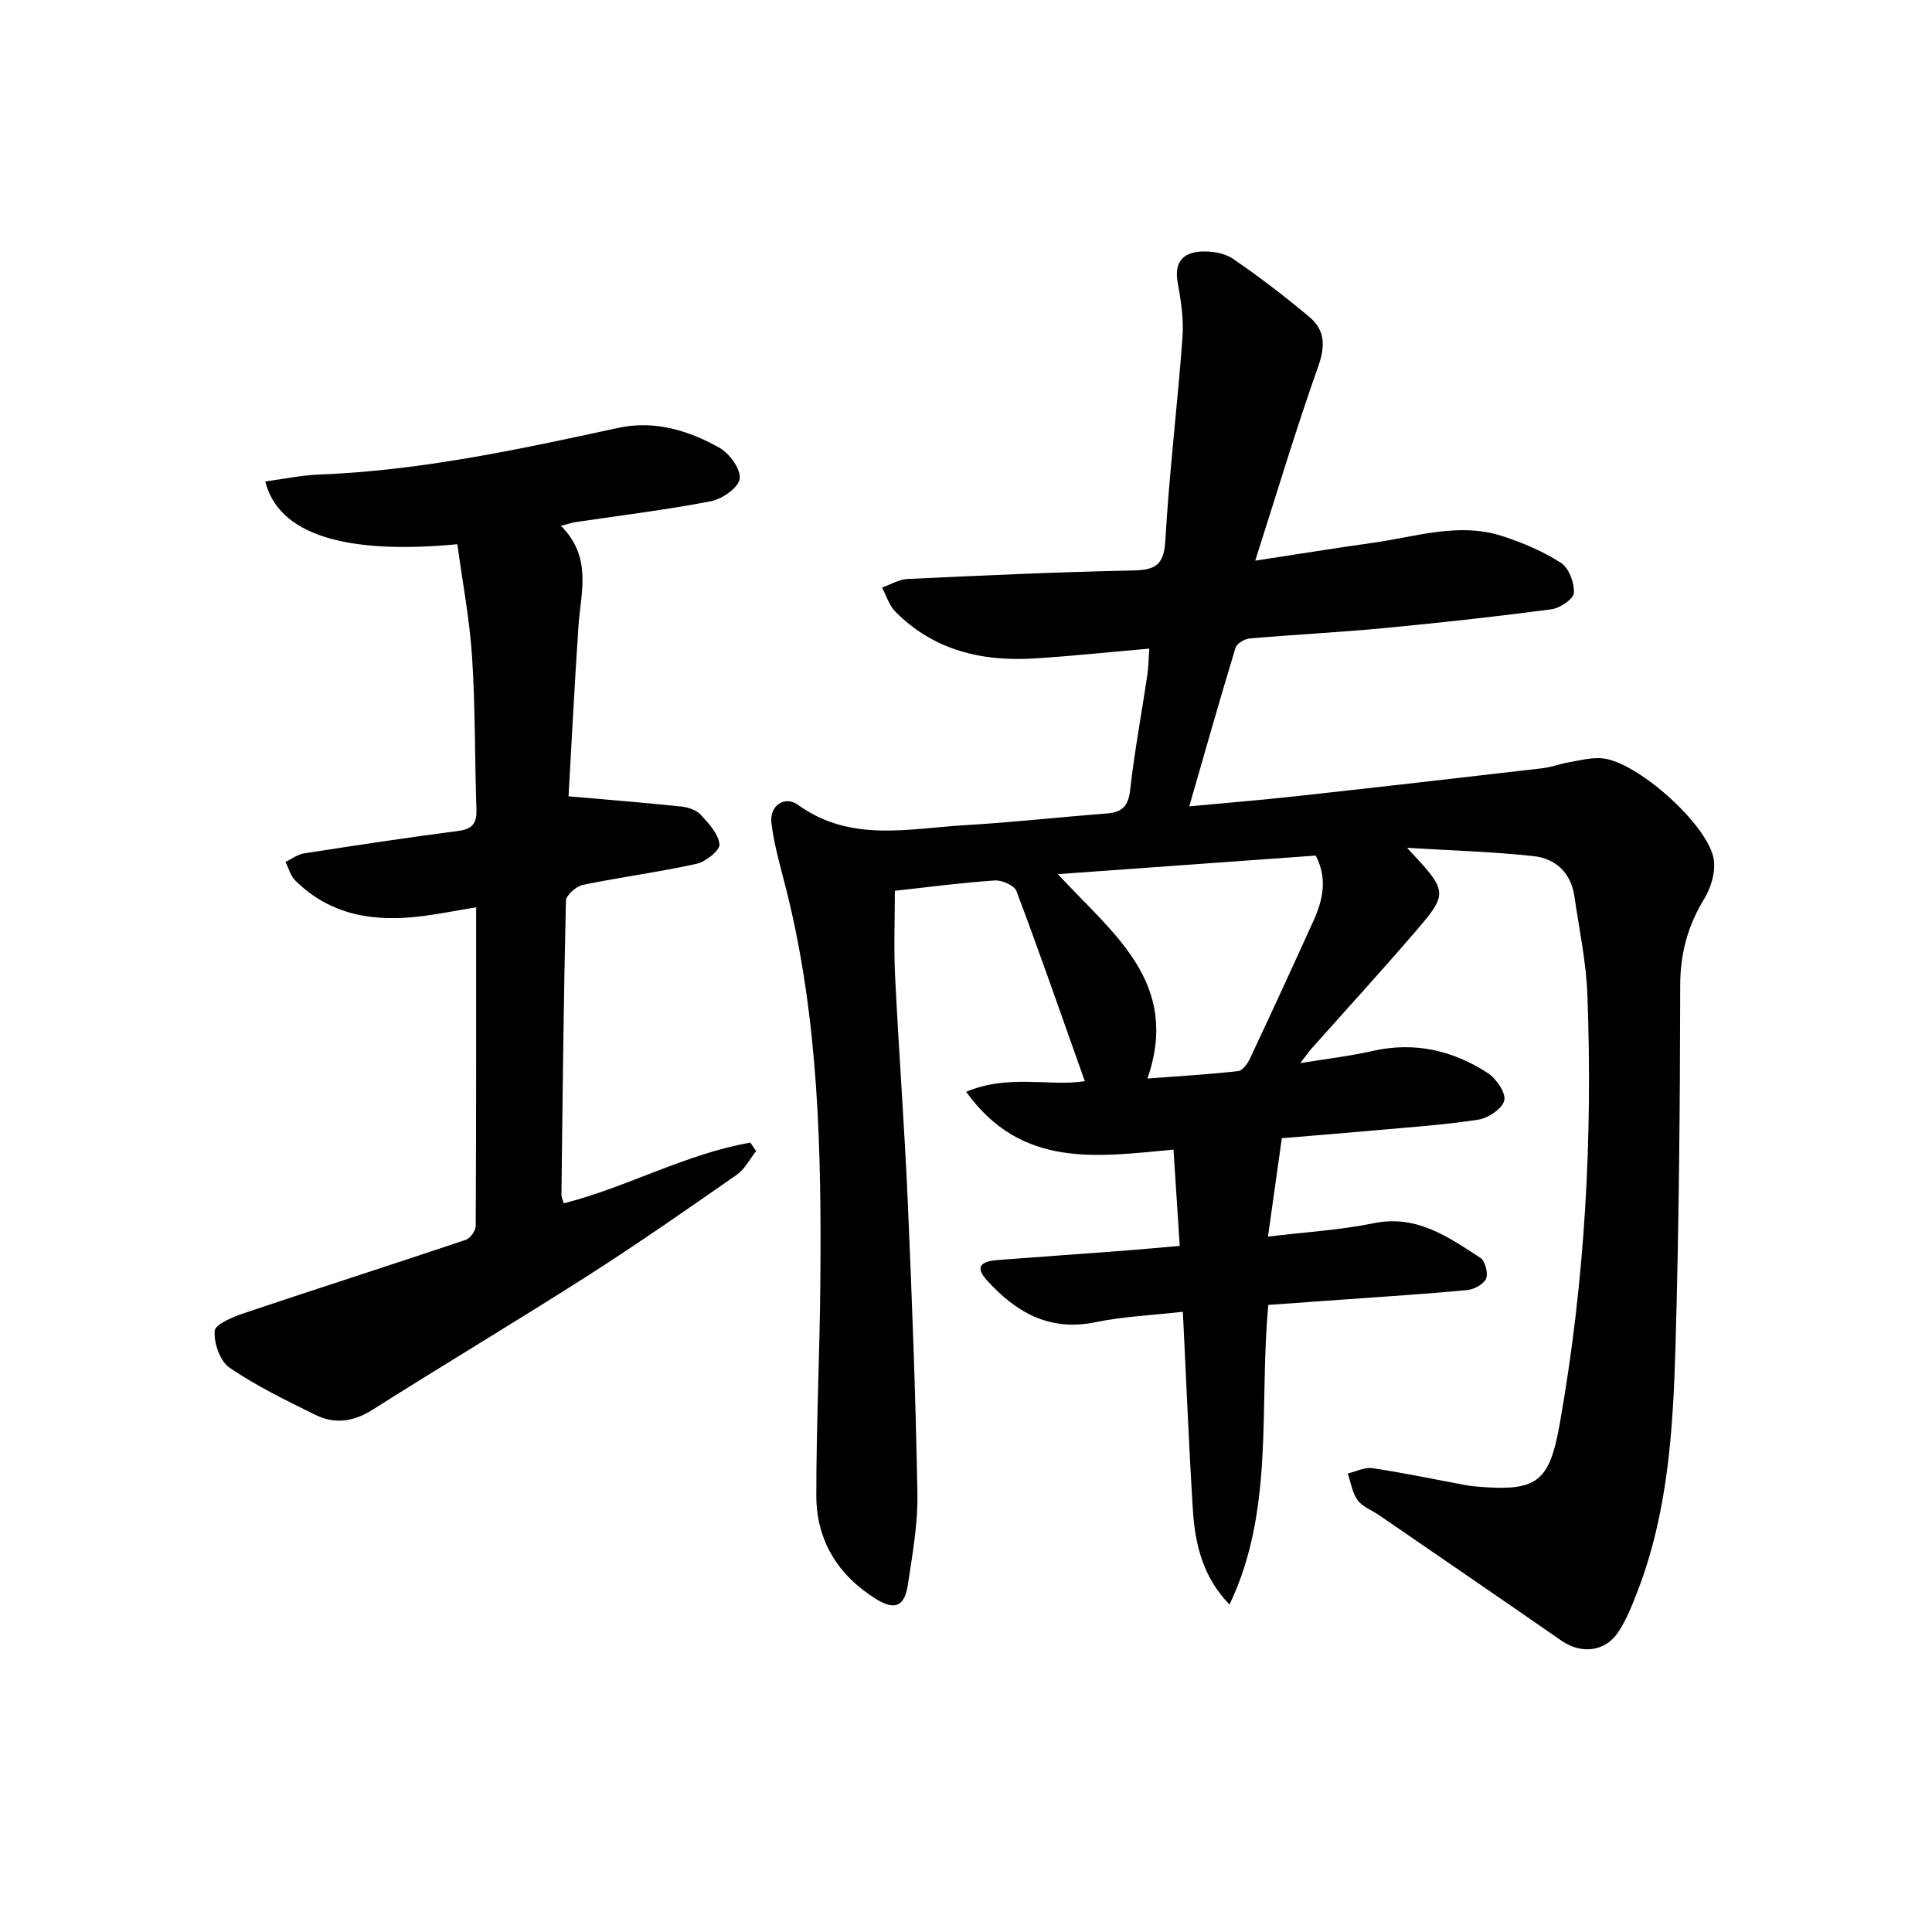
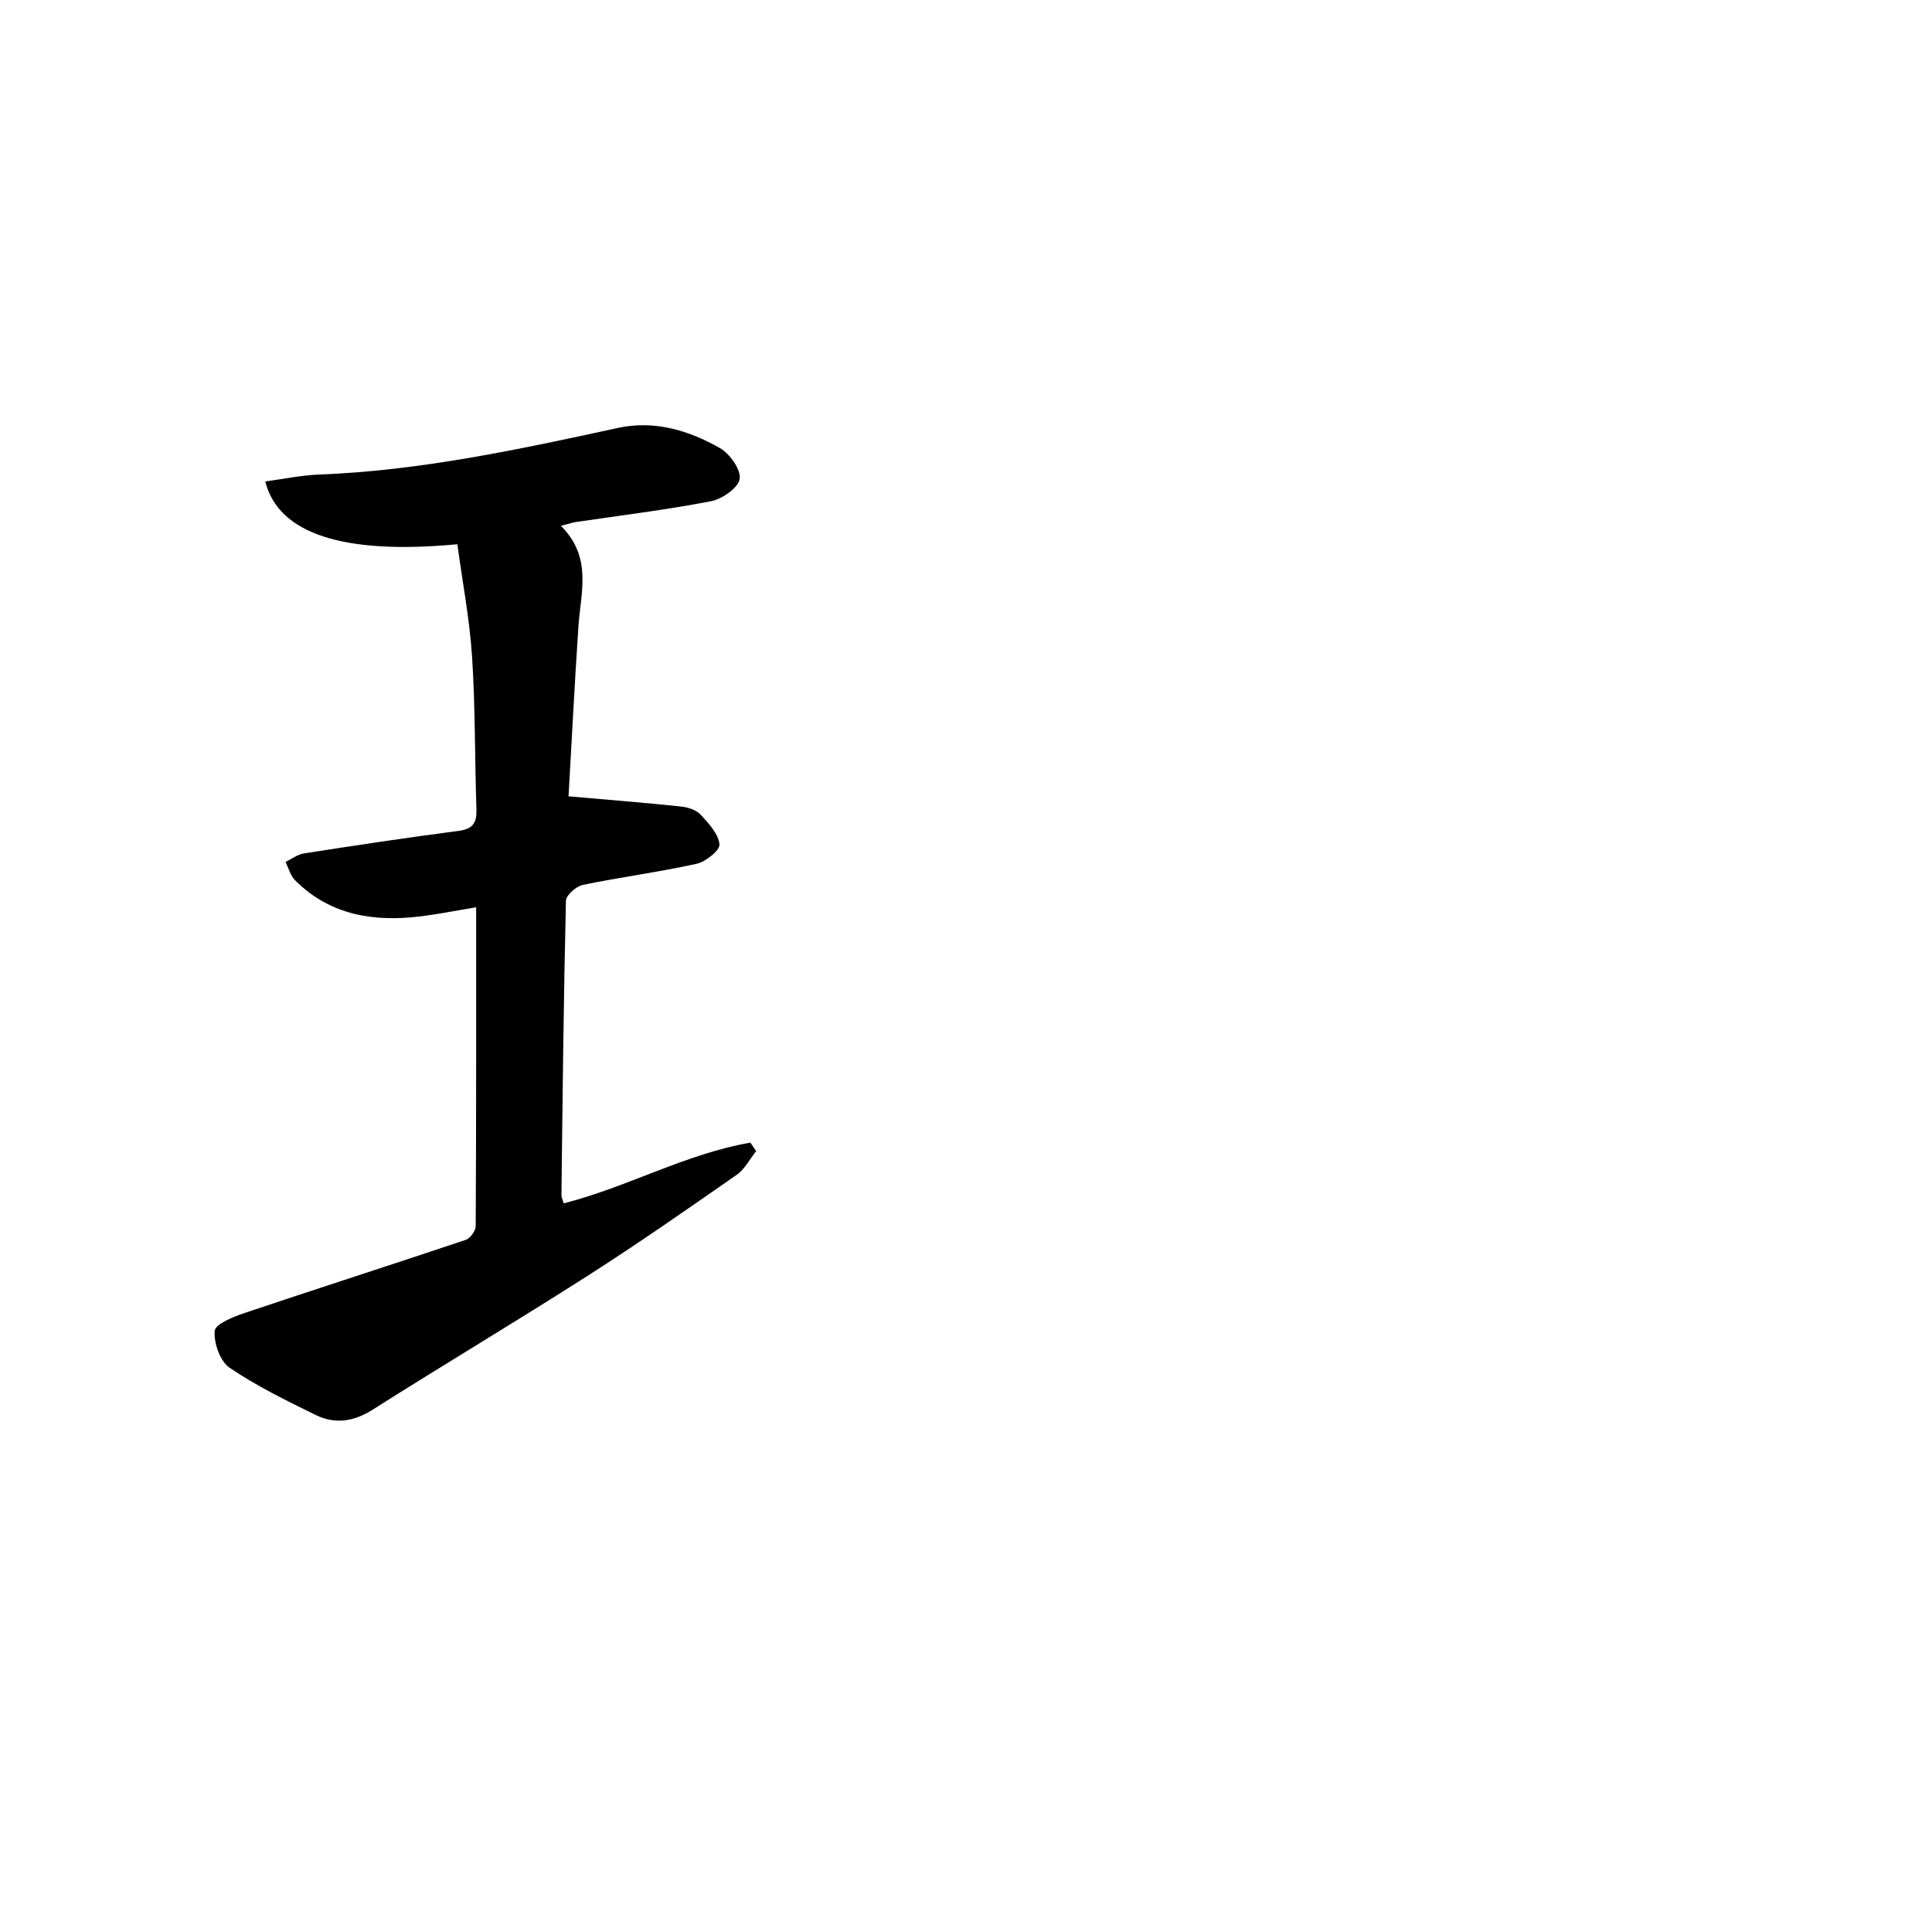
<svg xmlns="http://www.w3.org/2000/svg" enable-background="new 0 0 400 400" viewBox="0 0 400 400">
-   <path d="m291.32 175.53c8.57 9.19 8.67 9.28 1.35 17.78-6.95 8.07-14.15 15.93-21.22 23.89-.62.7-1.14 1.49-2.23 2.91 5.55-.91 10.31-1.46 14.96-2.52 8.64-1.96 16.56-.14 23.78 4.53 1.78 1.15 3.82 4.05 3.49 5.69-.35 1.68-3.31 3.68-5.37 4-7.21 1.11-14.52 1.59-21.79 2.25-6.27.57-12.55 1.06-18.9 1.59-.95 6.74-1.86 13.19-2.87 20.38 7.93-.96 15.02-1.37 21.92-2.78 8.89-1.81 15.38 2.85 22.04 7.16.99.64 1.67 3.16 1.21 4.29-.47 1.16-2.46 2.25-3.88 2.39-8.6.82-17.23 1.35-25.85 1.98-5.1.37-10.2.73-15.37 1.1-1.98 21.02 1.38 42.36-8.03 62.03-5.55-5.7-7.14-12.52-7.59-19.61-.84-13.43-1.37-26.89-2.07-41-6.17.7-12.26.96-18.16 2.17-9.57 1.96-16.5-2.14-22.48-8.77-2.82-3.13-.38-3.91 2.35-4.12 8.61-.66 17.23-1.26 25.84-1.91 3.64-.28 7.28-.62 11.8-1.01-.43-6.59-.84-12.96-1.29-19.93-15.68 1.43-31.43 4.04-42.92-11.97 8.75-3.72 17.2-1.06 24.56-2.2-4.7-13.24-9.26-26.35-14.14-39.34-.44-1.18-2.99-2.32-4.48-2.22-6.78.45-13.53 1.35-20.71 2.14 0 5.84-.24 11.79.05 17.71.77 15.6 1.95 31.19 2.63 46.8.88 20.11 1.63 40.23 1.99 60.35.11 6.25-1.04 12.56-1.97 18.79-.67 4.48-2.66 5.4-6.52 3.02-7.92-4.88-12.43-12.13-12.44-21.44-.01-14.64.7-29.28.83-43.92.24-27.3-.31-54.55-6.98-81.27-1.16-4.65-2.56-9.29-3.14-14.02-.46-3.77 2.83-5.74 5.46-3.84 10.92 7.9 22.92 4.91 34.67 4.23 9.79-.57 19.54-1.67 29.32-2.42 3.18-.24 4.45-1.56 4.82-4.89.89-7.91 2.35-15.75 3.53-23.62.26-1.74.28-3.52.43-5.62-8.27.72-15.99 1.54-23.74 2.03-10.89.69-20.89-1.66-28.84-9.69-1.29-1.3-1.86-3.3-2.76-4.98 1.76-.62 3.5-1.69 5.29-1.78 15.45-.72 30.9-1.44 46.35-1.75 4.54-.09 6.7-.76 7.01-6.07.81-14.08 2.52-28.11 3.56-42.18.28-3.75-.31-7.62-.99-11.35-.75-4.12 1.01-6.22 4.77-6.43 2.21-.13 4.88.27 6.64 1.47 5.47 3.73 10.74 7.79 15.83 12.04 3.27 2.73 3.36 6.03 1.85 10.27-4.59 12.93-8.52 26.1-13.04 40.21 8.97-1.37 16.76-2.63 24.57-3.73 8.83-1.25 17.64-4.27 26.61-1.35 4.22 1.37 8.43 3.15 12.13 5.54 1.64 1.06 2.79 4.14 2.67 6.21-.08 1.27-2.89 3.17-4.66 3.4-11.51 1.52-23.07 2.79-34.63 3.89-9.27.88-18.57 1.34-27.85 2.15-1.05.09-2.65 1.04-2.92 1.92-3.22 10.6-6.24 21.27-9.58 32.84 8.07-.76 15.1-1.33 22.11-2.1 17.01-1.87 34.01-3.82 51.01-5.79 1.79-.21 3.53-.88 5.31-1.2 2.27-.4 4.58-1.01 6.83-.88 7.23.4 22.53 14.03 23.37 21.19.3 2.54-.62 5.65-1.99 7.89-3.4 5.57-4.98 11.28-4.99 17.91-.04 24.97-.26 49.95-.98 74.91-.5 17.09-1.56 34.21-7.81 50.46-1.13 2.93-2.3 5.93-4.01 8.53-2.73 4.16-7.72 4.64-11.77 1.83-12.54-8.71-25.15-17.33-37.74-25.98-1.51-1.04-3.45-1.73-4.47-3.11-1.12-1.53-1.41-3.66-2.06-5.54 1.72-.4 3.52-1.35 5.14-1.1 6.4.96 12.74 2.29 19.1 3.48.82.15 1.65.26 2.48.33 12.38 1.04 15.01-.77 17.17-12.95 5.23-29.43 6.85-59.12 5.73-88.95-.26-6.76-1.69-13.48-2.67-20.21-.71-4.94-3.86-7.95-8.57-8.43-8.32-.9-16.71-1.14-26.09-1.71zm-53.76 47.77c6.68-.51 12.76-.86 18.8-1.54.92-.1 1.96-1.58 2.46-2.65 4.44-9.46 8.81-18.95 13.12-28.47 1.96-4.32 2.94-8.75.47-13.5-17.53 1.26-34.98 2.52-53.39 3.84 11.36 12.33 25.46 22.42 18.54 42.32z" fill="#000001" />
  <path d="m116.14 108.87c6.55 6.57 4.09 13.78 3.62 20.81-.81 12.1-1.42 24.21-2.05 35.19 8.21.72 15.77 1.32 23.31 2.11 1.43.15 3.15.72 4.07 1.72 1.66 1.79 3.66 3.96 3.87 6.12.12 1.23-2.86 3.61-4.77 4.03-7.77 1.71-15.69 2.74-23.49 4.35-1.4.29-3.5 2.13-3.53 3.29-.48 20.3-.69 40.61-.93 60.92-.01.45.24.91.47 1.73 13.18-3.35 25.26-10.26 38.65-12.57.4.58.79 1.17 1.19 1.75-1.32 1.66-2.35 3.75-4.02 4.91-10.22 7.12-20.44 14.25-30.93 20.95-14.72 9.41-29.73 18.35-44.48 27.7-3.93 2.49-7.8 3.02-11.78 1.07-6.08-2.99-12.23-5.98-17.81-9.78-1.97-1.34-3.29-5.11-3.08-7.62.11-1.41 3.82-2.91 6.13-3.69 15.25-5.13 30.58-10.03 45.84-15.16.93-.31 2.06-1.86 2.07-2.84.12-21.81.09-43.61.09-66.02-4.06.68-7.59 1.38-11.16 1.84-9.81 1.25-18.96-.07-26.32-7.42-.97-.97-1.34-2.52-1.99-3.8 1.27-.61 2.48-1.56 3.82-1.77 10.65-1.66 21.31-3.27 32-4.66 3.06-.4 3.81-1.75 3.71-4.57-.36-10.47-.22-20.98-.9-31.43-.51-7.84-2-15.62-3.05-23.35-23.56 2.22-37.04-2.14-39.77-13 3.77-.5 7.45-1.29 11.16-1.43 21.02-.81 41.45-5.22 61.9-9.66 7.52-1.63 14.6.51 21.04 4.16 2.06 1.17 4.41 4.46 4.12 6.4-.28 1.86-3.64 4.18-5.97 4.63-9.28 1.79-18.69 2.93-28.05 4.32-.66.11-1.27.33-2.98.77z" fill="#000001" />
</svg>